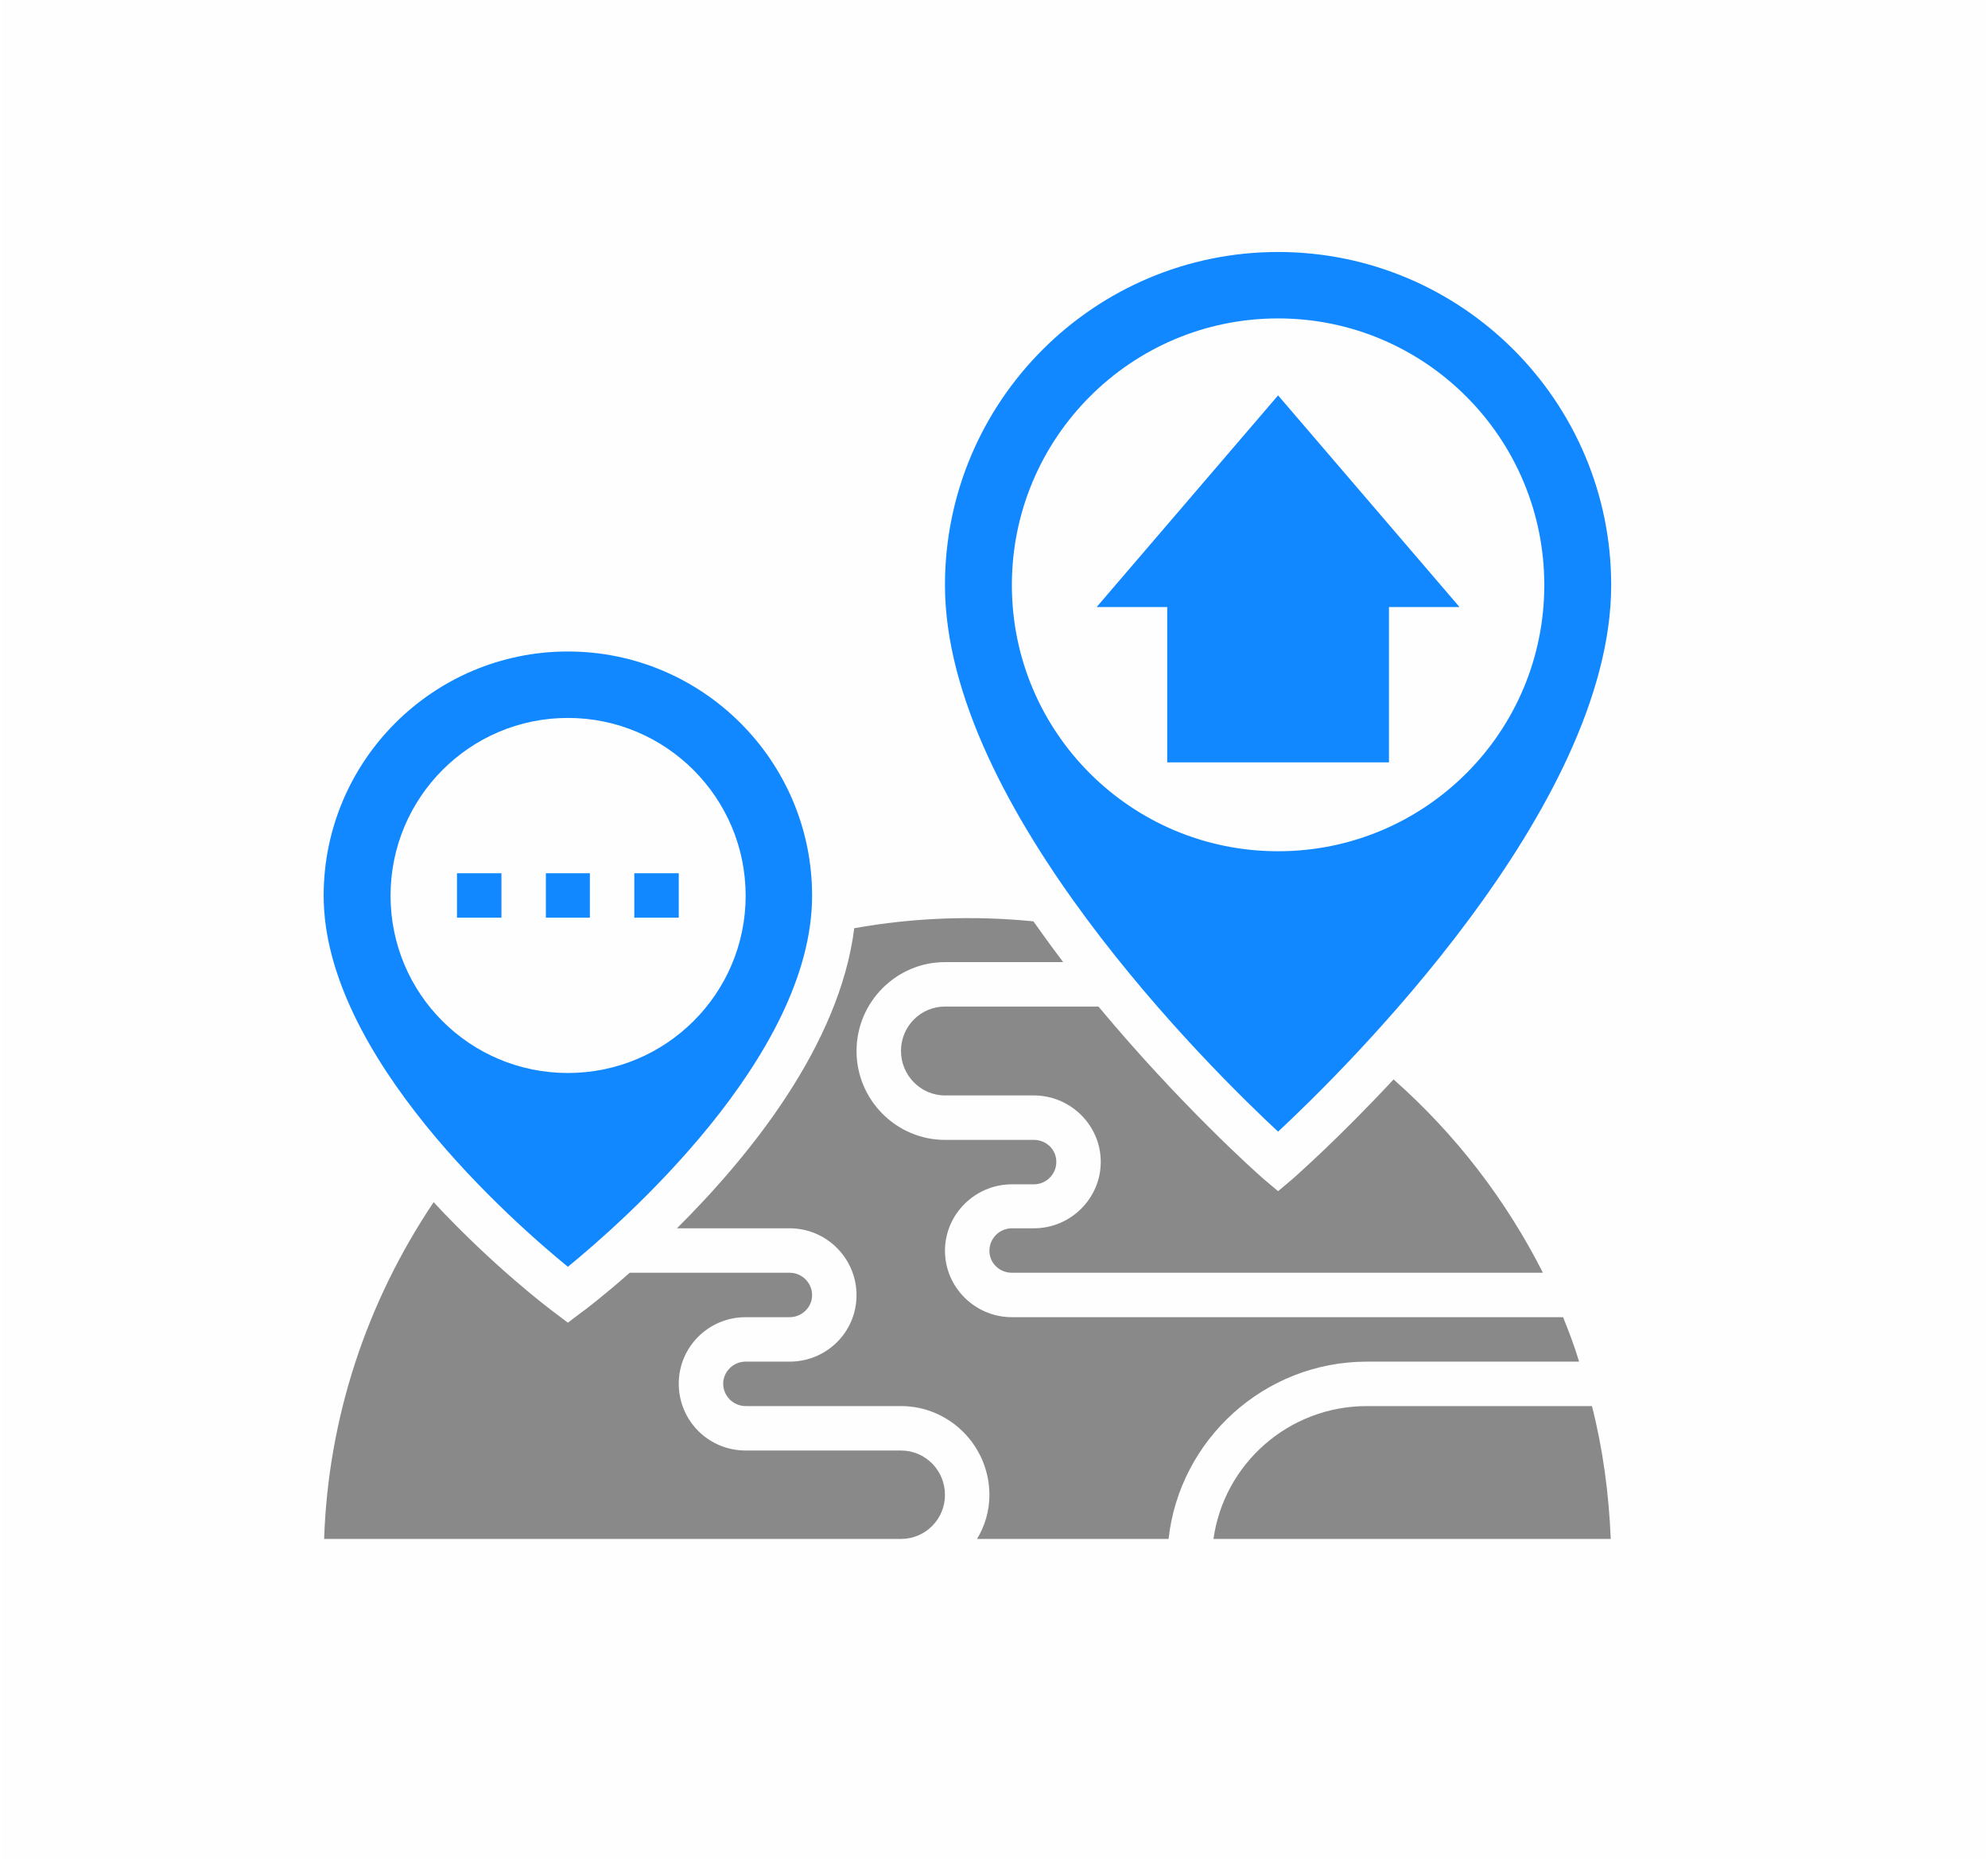
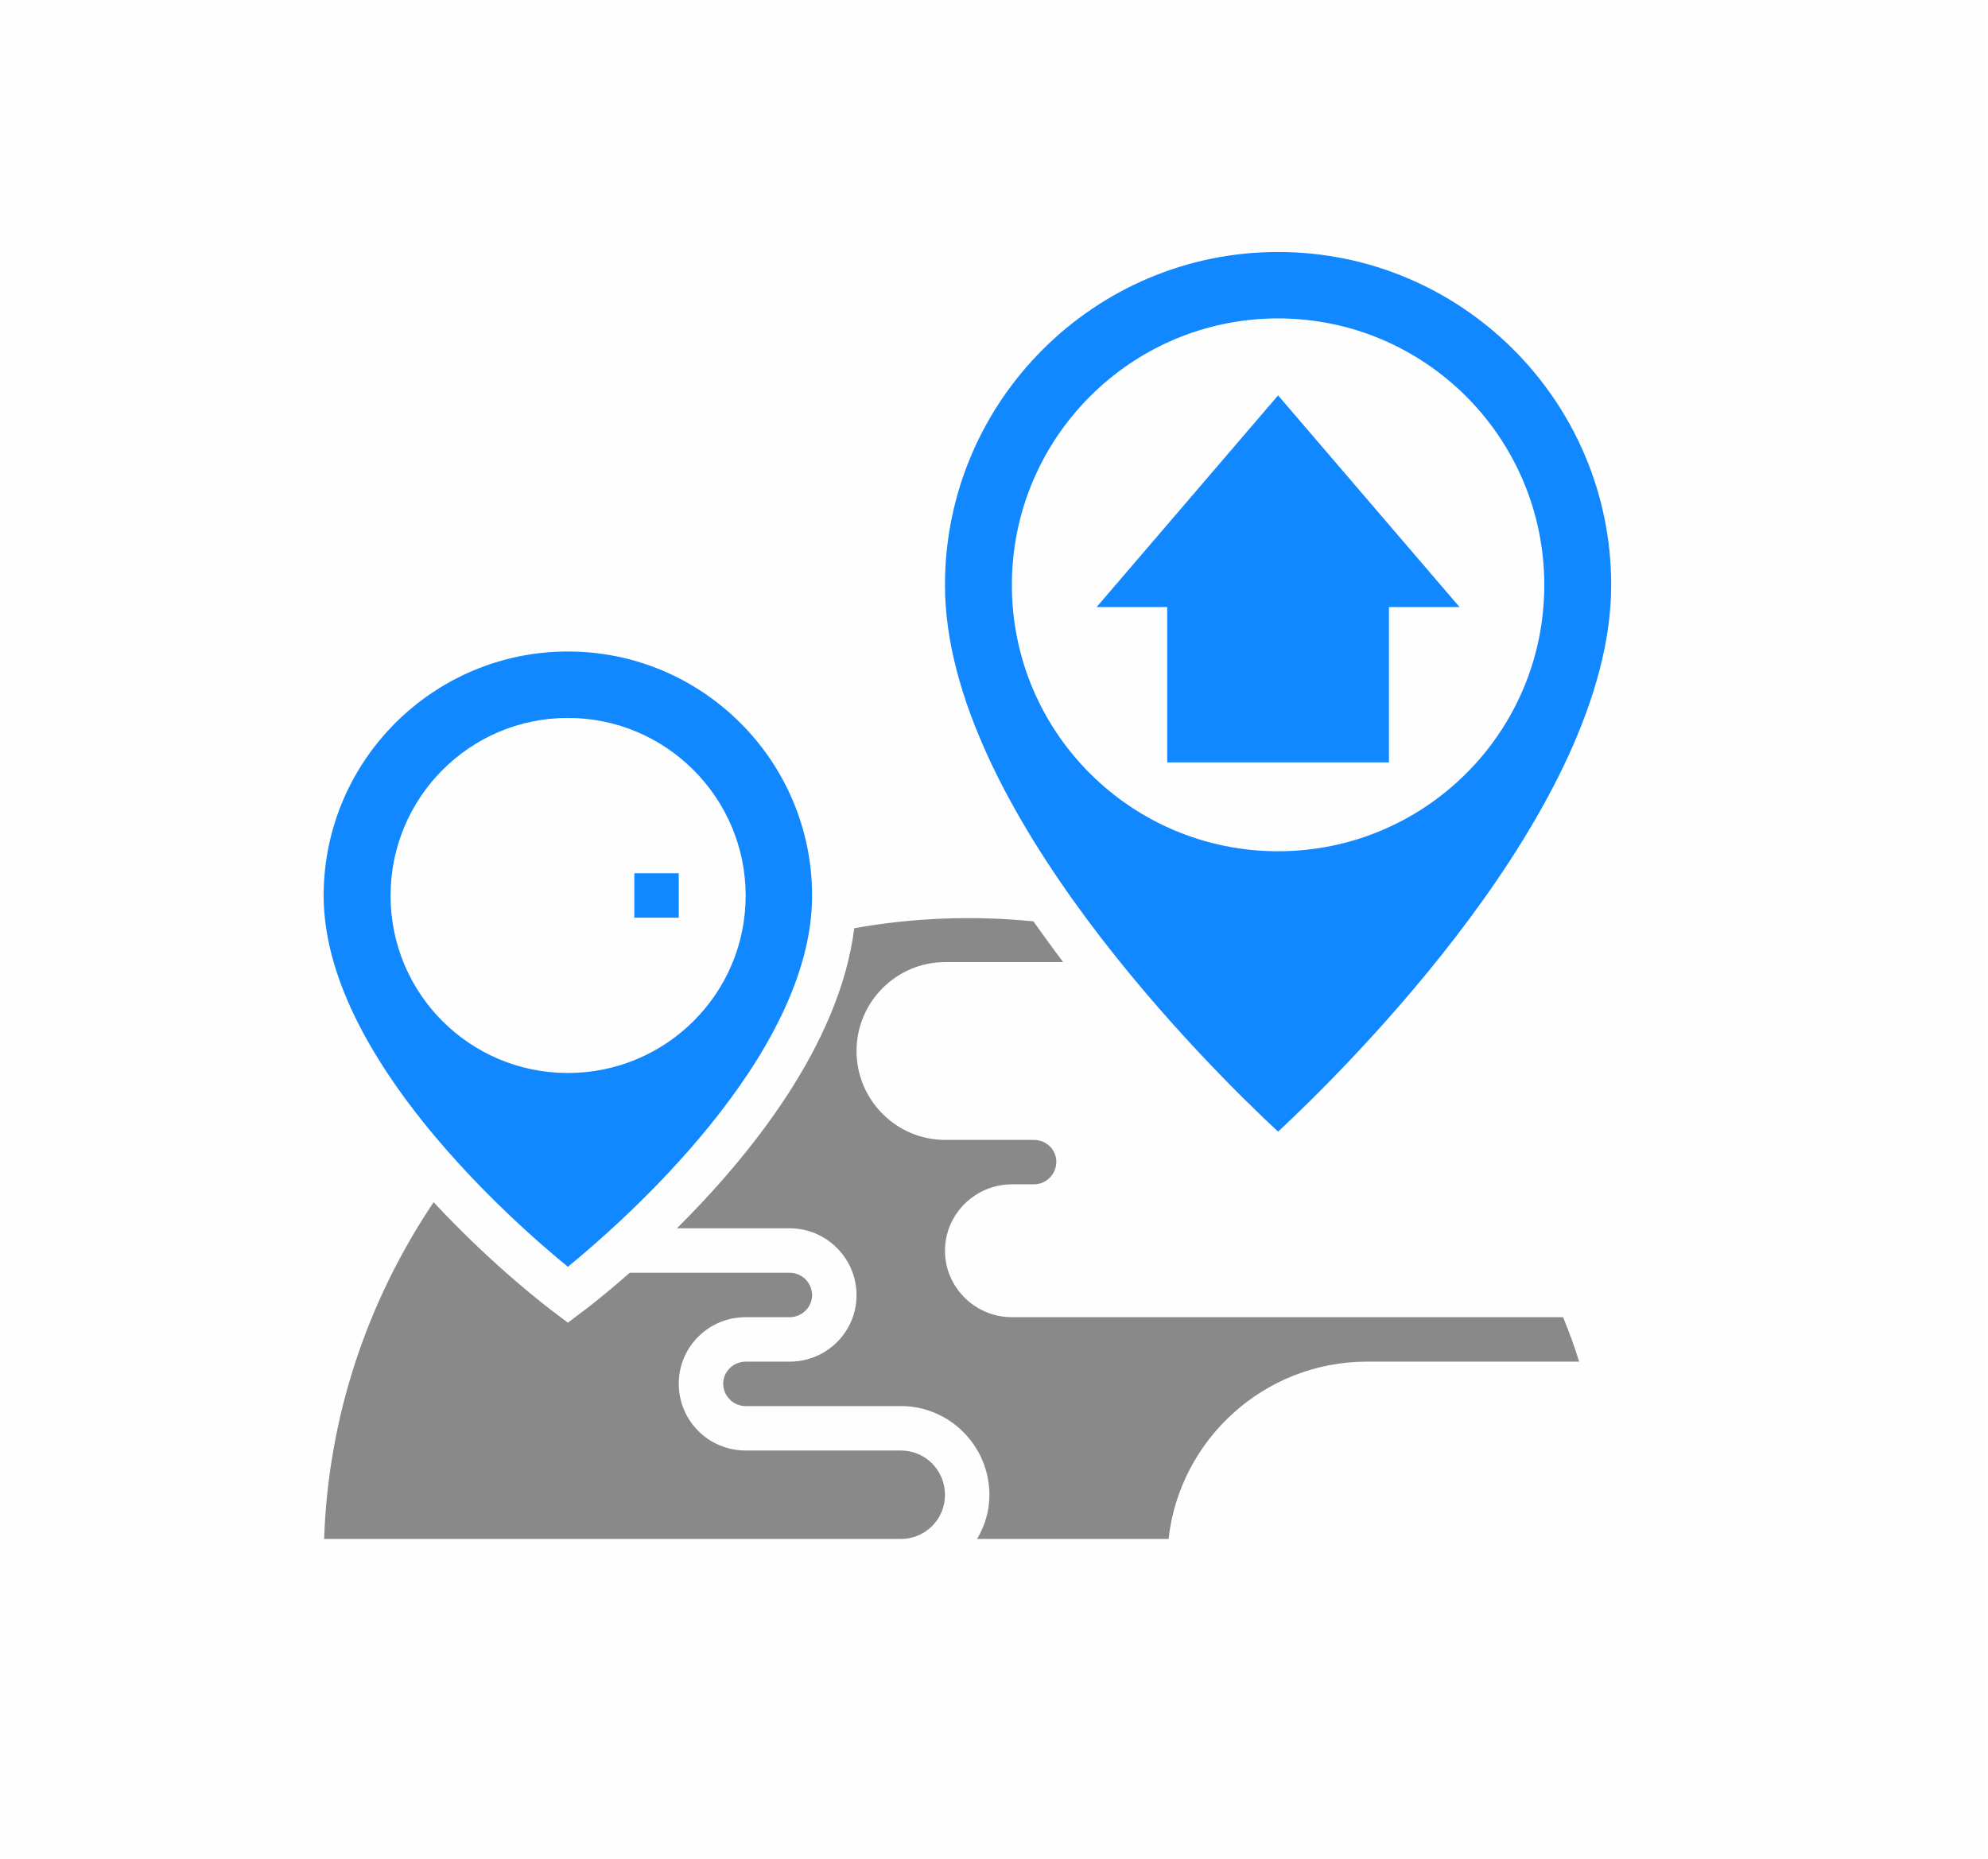
<svg xmlns="http://www.w3.org/2000/svg" xml:space="preserve" width="170px" height="159px" version="1.1" style="shape-rendering:geometricPrecision; text-rendering:geometricPrecision; image-rendering:optimizeQuality; fill-rule:evenodd; clip-rule:evenodd" viewBox="0 0 43.32 40.58">
  <defs>
    <style type="text/css">
   
    .fil2 {fill:#1188FF}
    .fil1 {fill:#898989}
    .fil0 {fill:#FEFEFE}
   
  </style>
  </defs>
  <g id="Layer_x0020_1">
    <polygon class="fil0" points="0,0 43.32,0 43.32,40.58 0,40.58 " />
-     <path class="fil1" d="M22.53 26.81l-0.48 0c-0.27,0 -0.49,0.22 -0.49,0.49 0,0.27 0.22,0.48 0.49,0.48l11.59 0c-0.8,-1.58 -1.9,-3.02 -3.26,-4.22 -1.17,1.26 -2.09,2.07 -2.2,2.17l-0.32 0.27 -0.32 -0.27c-0.15,-0.13 -1.82,-1.62 -3.6,-3.76l-3.35 0c-0.53,0 -0.96,0.43 -0.96,0.97 0,0.53 0.43,0.97 0.96,0.97l1.94 0c0.8,0 1.46,0.65 1.46,1.45 0,0.8 -0.66,1.45 -1.46,1.45z" />
    <path class="fil2" d="M12.36 27.65c1.15,-0.94 5.33,-4.58 5.33,-8.1 0,-2.94 -2.39,-5.33 -5.33,-5.33 -2.94,0 -5.33,2.39 -5.33,5.33 0,3.52 4.18,7.16 5.33,8.1zm-3.87 -8.1c0,-2.14 1.73,-3.88 3.87,-3.88 2.14,0 3.88,1.74 3.88,3.88 0,2.14 -1.74,3.87 -3.88,3.87 -2.14,0 -3.87,-1.73 -3.87,-3.87z" />
    <path class="fil2" d="M27.86 24.7c1.44,-1.34 7.27,-7.07 7.27,-11.93 0,-4.01 -3.26,-7.27 -7.27,-7.27 -4.01,0 -7.27,3.26 -7.27,7.27 0,4.87 5.83,10.59 7.27,11.93zm-5.81 -11.93c0,-3.21 2.6,-5.82 5.81,-5.82 3.21,0 5.81,2.61 5.81,5.82 0,3.21 -2.6,5.81 -5.81,5.81 -3.21,0 -5.81,-2.6 -5.81,-5.81z" />
    <path class="fil1" d="M19.63 31.66l-3.39 0c-0.81,0 -1.46,-0.65 -1.46,-1.46 0,-0.8 0.65,-1.45 1.46,-1.45l0.96 0c0.27,0 0.49,-0.22 0.49,-0.48 0,-0.27 -0.22,-0.49 -0.49,-0.49l-3.49 0c-0.59,0.52 -1,0.83 -1.06,0.87l-0.29 0.22 -0.29 -0.22c-0.11,-0.08 -1.33,-1 -2.64,-2.41 -1.47,2.19 -2.3,4.71 -2.39,7.35l12.59 0c0.53,0 0.96,-0.43 0.96,-0.96 0,-0.54 -0.43,-0.97 -0.96,-0.97z" />
    <path class="fil1" d="M29.8 29.72l4.63 0c-0.1,-0.33 -0.22,-0.65 -0.35,-0.97l-12.03 0c-0.8,0 -1.46,-0.65 -1.46,-1.45 0,-0.8 0.66,-1.45 1.46,-1.45l0.48 0c0.27,0 0.49,-0.22 0.49,-0.49 0,-0.27 -0.22,-0.48 -0.49,-0.48l-1.94 0c-1.06,0 -1.93,-0.87 -1.93,-1.94 0,-1.07 0.87,-1.94 1.93,-1.94l2.58 0c-0.22,-0.29 -0.43,-0.58 -0.65,-0.89 -1.3,-0.13 -2.63,-0.08 -3.91,0.15 -0.32,2.55 -2.28,4.97 -3.87,6.55l2.46 0c0.81,0 1.46,0.66 1.46,1.46 0,0.8 -0.65,1.45 -1.46,1.45l-0.96 0c-0.27,0 -0.49,0.22 -0.49,0.48 0,0.27 0.22,0.49 0.49,0.49l3.39 0c1.06,0 1.93,0.87 1.93,1.94 0,0.35 -0.1,0.68 -0.27,0.96l4.18 0c0.24,-2.17 2.09,-3.87 4.33,-3.87z" />
-     <path class="fil1" d="M29.8 30.69c-1.71,0 -3.12,1.26 -3.35,2.9l8.67 0c-0.04,-0.98 -0.17,-1.96 -0.41,-2.9l-4.91 0z" />
    <polygon class="fil2" points="30.28,16.64 30.28,13.25 31.82,13.25 27.86,8.63 23.9,13.25 25.44,13.25 25.44,16.64 " />
-     <polygon class="fil2" points="9.94,19.06 10.91,19.06 10.91,20.03 9.94,20.03 " />
-     <polygon class="fil2" points="11.88,19.06 12.84,19.06 12.84,20.03 11.88,20.03 " />
    <polygon class="fil2" points="13.81,19.06 14.78,19.06 14.78,20.03 13.81,20.03 " />
  </g>
</svg>